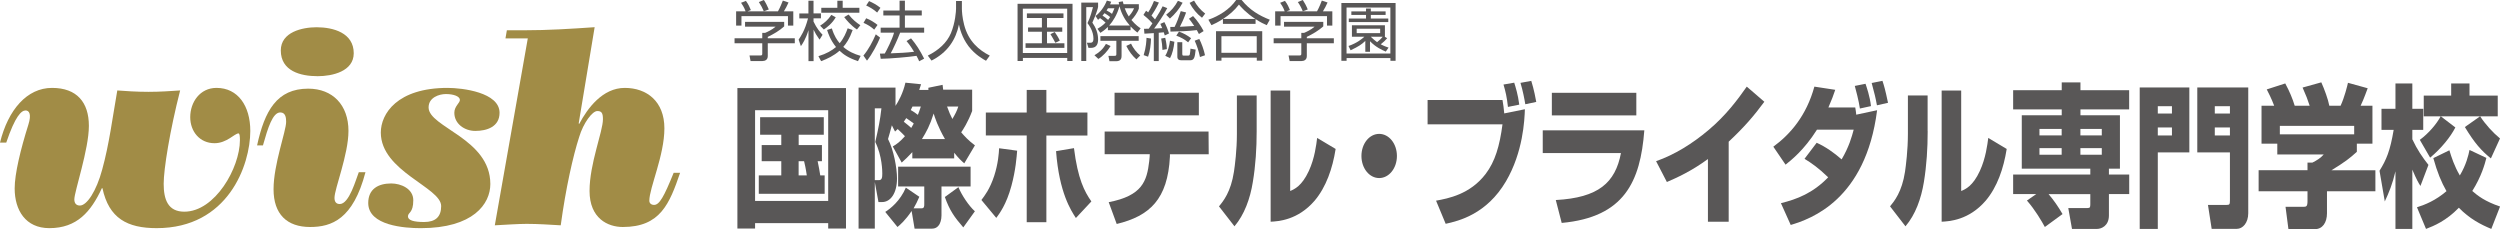
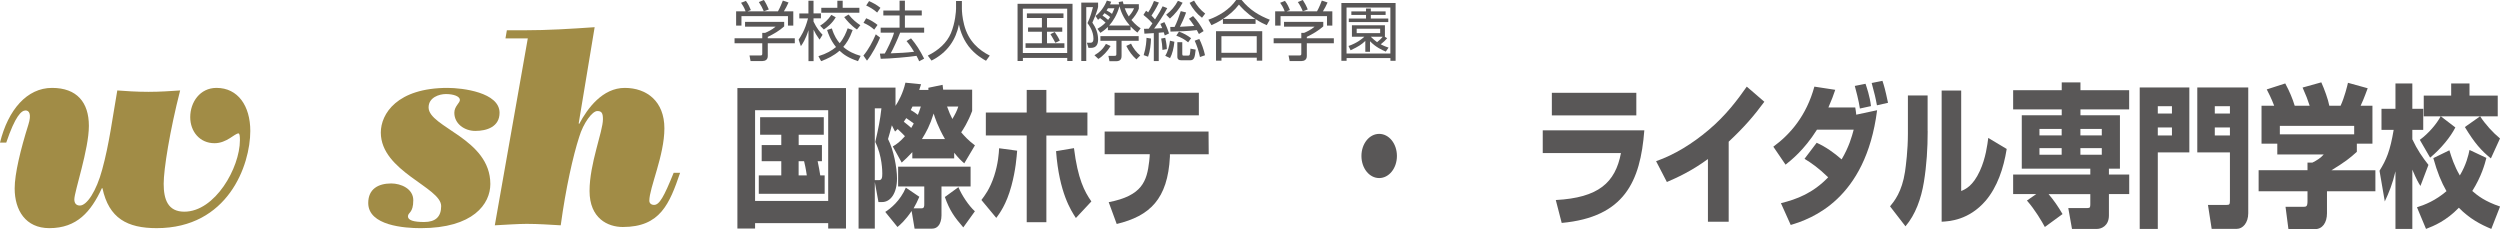
<svg xmlns="http://www.w3.org/2000/svg" id="_レイヤー_2" data-name="レイヤー 2" viewBox="0 0 431.18 39.52">
  <defs>
    <style>
      .cls-1 {
        fill: #a18c46;
      }

      .cls-2 {
        fill: #595757;
      }
    </style>
  </defs>
  <g id="_文字" data-name="文字">
    <g>
      <g>
        <path class="cls-2" d="M138.68,27.8c.11.46.28,1.14.47,2.45h-1.41v-2.45h.94ZM141.76,27.8v-2.78h-4.01v-1.78h4.33v-3.03h-10.98v3.03h3.65v1.78h-3.38v2.78h3.38v2.45h-3.88v3.17h11.36v-3.17h-.76c-.13-.83-.2-1.25-.45-2.45h.74ZM127.18,39.41h3.05v-.93h12.61v.93h3.07V15.19h-18.73v24.22ZM142.84,19.01v15.65h-12.61v-15.65h12.61Z" />
        <path class="cls-2" d="M150.88,31.07v-12.38h1.14c-.23,2.07-.51,3.39-1.06,5.8,1.21,2.44,1.21,5.12,1.21,5.43,0,.7-.06,1.15-.59,1.15h-.69ZM148.08,15.11v24.32h2.8v-8.03l.63,3.45h.62c1.48,0,2.58-1.54,2.58-4.08,0-1.8-.58-4.93-1.55-6.79.13-.36.51-1.82.66-2.37l.55,1.08c.21-.18.28-.24.46-.43.55.49,1.06,1.04,1.25,1.23-.85.95-1.38,1.35-2.1,1.77l1.54,2.78c.64-.56,1.1-1.02,1.83-1.8v1.08h7.22v-.98c.76.95,1.23,1.4,1.74,1.83l1.84-3.1c-1.2-.9-1.8-1.59-2.37-2.25.3-.42,1.18-1.77,1.89-3.68v-3.68h-5c-.06-.46-.08-.58-.1-.83l-2.46.51.02.37h-1.59c.12-.35.16-.47.32-.98l-2.7-.27c-.41,1.83-1.22,3.26-1.71,4v-3.15h-6.38ZM158.82,18.37c-.21.64-.32.96-.51,1.44-.53-.42-.62-.45-1.23-.83.12-.23.15-.31.3-.61h1.44ZM159.01,23.98c.75-1.2,1.38-2.35,2.02-4.4.2.67.74,2.31,1.95,4.4h-3.97ZM165.28,18.37c-.25.78-.48,1.22-1.02,2.15-.33-.63-.57-1.17-.92-2.15h1.93ZM156.24,32.34c-.98,2.32-2.65,3.63-3.56,4.21l2.11,2.6c.43-.35,1.36-1.15,2.44-2.76l.51,3.05h2.82c.39,0,.99,0,1.44-.71.13-.22.38-.76.38-1.56v-5.01h5.02v-3.41h-12.5v3.41h4.51v3.06c0,.33,0,.73-.49.71h-1.35c.38-.67.63-1.14.99-1.99l-2.33-1.58ZM157.16,22.06c-.33-.3-.69-.61-1.28-1.06.22-.32.28-.42.42-.63.81.55.89.63,1.3.93-.21.37-.28.47-.44.77ZM168.14,36.44c-1.06-.95-2.28-2.8-2.84-4.16l-2.34,1.7c.82,2.3,1.62,3.44,3.18,5.24l2-2.78Z" />
        <path class="cls-2" d="M180.47,15.51v3.9h7.08v3.97h-7.08v14.94h-3.39v-14.96h-7.05v-3.95h7.05v-3.9h3.39ZM169.26,34.5c.55-.72,1.46-1.88,2.21-4.16.68-2.09.81-3.9.85-4.77l3.11.42c-.09,1.07-.24,3.31-.99,6.07-.87,3.23-2.08,4.8-2.61,5.52l-2.56-3.08ZM185.23,25.55c.66,5.32,1.81,7.49,3,9.19l-2.67,2.86c-.81-1.25-2.88-4.33-3.42-11.53l3.09-.52Z" />
        <path class="cls-2" d="M206.77,15.99v3.9h-14.54v-3.9h14.54ZM208.44,22.69l.03,3.92h-6.69v.41c-.38,7.32-3.46,10.23-9.18,11.61l-1.38-3.76c5.8-1.12,6.59-3.63,6.99-7.08.02-.26.05-.56.07-.73l.02-.46h-7.78v-3.92h17.92Z" />
-         <path class="cls-2" d="M216.74,22.63c0,2.95-.18,5.86-.66,8.75-.46,2.88-1.46,5.64-3.17,7.65l-2.67-3.44c.74-.89,2.05-2.49,2.58-5.96.17-1.11.51-3.73.51-6.52v-6.65h3.41v6.17ZM222.52,32.94c.7-.29,2.01-.84,3.22-3.46,1.02-2.21,1.29-4.56,1.43-5.69l3.19,1.9c-.53,3.37-1.64,6.57-3.63,8.93-2.9,3.36-6.25,3.55-7.58,3.62V15.62h3.37v17.32Z" />
        <path class="cls-2" d="M237.87,30.71c-1.7,0-3.06-1.69-3.06-3.81s1.36-3.81,3.06-3.81,3.06,1.69,3.06,3.81-1.37,3.81-3.06,3.81Z" />
-         <path class="cls-2" d="M259.14,17.26c.15.87.2,1.27.3,2.3l3.56-.72c-.06,1.88-.31,7.4-3.26,12.43-3.33,5.67-8.13,6.83-10.4,7.33l-1.66-3.99c2.08-.38,5.88-1.09,8.56-4.62,1.63-2.15,2.41-4.82,2.9-8.55h-12.92v-4.19h12.92ZM260.08,18.45c-.19-1.75-.43-2.73-.77-3.87l1.85-.32c.21.67.66,2.07.87,3.79l-1.95.39ZM263.07,17.98c-.13-.83-.42-2.33-.83-3.69l1.86-.34c.45,1.4.8,3.23.86,3.63l-1.89.4Z" />
        <path class="cls-2" d="M282.22,16.01v3.89h-14.57v-3.89h14.57ZM283.6,22.48c-.68,8.85-3.44,14.97-14.25,15.97l-1.02-3.95c7.35-.4,10.26-2.97,11.24-8.1h-13.49v-3.92h17.52Z" />
        <path class="cls-2" d="M298.15,38.24h-3.58v-10.81c-2.86,2.1-5.4,3.24-7.08,3.96l-1.86-3.59c3.22-1.13,6.25-3.02,9.02-5.35,3.05-2.56,5.07-5.3,6.62-7.51l3.03,2.61c-1.8,2.44-3.44,4.35-6.15,6.89v13.8Z" />
        <path class="cls-2" d="M313.34,24.63c1.54.69,2.96,1.7,4.29,2.86,1.29-2.2,1.76-3.92,2.08-5.13h-6.33c-2.27,3.59-4.48,5.28-5.42,6.04l-2.11-3.1c2.94-2.15,5.71-5.36,7.08-10.36l3.6.55c-.31.95-.62,1.74-1.18,3.04h4.63c.08.4.15,1.03.17,1.25l3.6-.77c-1.97,15.47-11.43,18.75-14.9,19.79l-1.69-3.76c2.76-.67,5.55-1.75,8.15-4.46-1.71-1.65-2.86-2.44-4.08-3.19l2.1-2.77ZM320.78,18.71c-.19-1.32-.71-3.28-.88-3.89l1.85-.37c.18.55.76,2.17.94,3.85l-1.92.42ZM323.72,18.16c-.28-1.52-.37-1.8-.91-3.85l1.86-.37c.28.85.47,1.46.96,3.79l-1.9.43Z" />
        <path class="cls-2" d="M332.47,22.63c0,2.95-.18,5.86-.65,8.75-.47,2.88-1.46,5.64-3.18,7.65l-2.66-3.44c.73-.89,2.05-2.49,2.58-5.96.16-1.11.5-3.73.5-6.52v-6.65h3.4v6.17ZM338.26,32.94c.7-.29,2.01-.84,3.21-3.46,1.02-2.21,1.3-4.56,1.45-5.69l3.18,1.9c-.54,3.37-1.63,6.57-3.63,8.93-2.9,3.36-6.25,3.55-7.59,3.62V15.62h3.37v17.32Z" />
        <path class="cls-2" d="M355.58,22.24v1.11h-3.83v-1.11h3.83ZM349.59,34.59c1.44,1.64,2.58,3.62,3.09,4.56l3.05-2.23c-.72-1.24-1.52-2.41-2.41-3.44h7.2v1.74c0,.53-.06.66-.48.66h-3.32l.64,3.6h4.34c.66,0,2.03-.47,2.03-2.33v-3.68h3.5v-3.37h-3.5v-1.01h1.9v-9.21h-6.81v-1.01h8.4v-3.31h-8.4v-1.35h-3.23v1.35h-8.38v3.31h8.38v1.01h-6.89v9.21h11.82v1.01h-13.31v3.37h3.99l-1.6,1.11ZM355.58,25.55v1.14h-3.83v-1.14h3.83ZM362.5,22.24v1.11h-3.69v-1.11h3.69ZM362.5,25.55v1.14h-3.69v-1.14h3.69Z" />
        <path class="cls-2" d="M372.16,18.32h2.44v1.26h-2.44v-1.26ZM369.04,39.48h3.12v-13.19h5.44v-11.21h-8.56v24.4ZM372.16,21.98h2.44v1.38h-2.44v-1.38ZM378.98,26.29h5.62v8.23c0,.74-.07.82-.56.82h-3.23l.64,4.13h4.34c1.02,0,1.97-1.03,1.97-2.7V15.08h-8.79v11.21ZM381.99,18.32h2.61v1.26h-2.61v-1.26ZM381.99,21.98h2.61v1.38h-2.61v-1.38Z" />
        <path class="cls-2" d="M406.03,23.17h-12.82v-1.46h12.82v1.46ZM390.05,18.24v6.54h2.72v1.86h8.01c-.55.63-1.21,1.03-1.95,1.4h-.85v1.32h-8.43v3.63h8.43v1.67c0,.96-.2,1.01-.75,1.01h-3.04l.5,3.85h4.57c1.3,0,2.08-1.12,2.08-2.74v-3.79h8.35v-3.63h-7.57c2.34-1.44,3.16-2.07,4.37-3.18v-1.4h2.69v-6.54h-2.04c.59-1.22,1.12-2.78,1.22-3.02l-3.4-.94c-.12.54-.59,2.47-1.27,3.95h-1.95c-.2-1.09-.85-2.86-1.38-4.03l-3.23.9c.69,1.59.83,1.93,1.22,3.13h-2.58c-.36-1.2-.9-2.49-1.63-3.84l-3.19,1.03c.28.56.77,1.46,1.28,2.81h-2.19Z" />
        <path class="cls-2" d="M417.35,24.12c1.53-1.12,2.91-2.76,3.6-4.06h-2.92v-3.57h4.73v-2.1h3.16v2.1h4.87v3.57h-9.82l2.51,1.92c-.81,1.61-2.46,3.65-4.35,5.21l-1.78-3.07ZM410.4,29.45c1.18-1.88,1.84-3.45,2.44-7.05h-2.1v-3.63h2.41v-4.37h2.91v4.37h1.88v3.63h-1.88v1.62c.84,1.8,1.74,3.1,2.78,4.42l-1.38,3.63c-.35-.55-.67-1.08-1.4-2.81v10.22h-2.91v-9.94c-.49,2.13-1.14,3.72-1.84,5.2l-.91-5.29ZM428.83,27.24c-.27,1.07-.85,3.19-2.43,5.7.92.81,2.19,1.8,4.79,2.68l-1.51,3.86c-1.84-.76-3.76-1.77-5.6-3.65-2.17,2.25-4.28,3.13-5.66,3.65l-1.56-3.73c1.42-.45,3.2-1.16,5.09-2.78-.9-1.58-1.59-3.26-2.27-5.7l2.77-1.35c.36,1.19.84,2.71,1.8,4.34,1.1-1.83,1.49-3.49,1.67-4.4l2.9,1.37ZM427.75,20.06c.92,1.4,2.19,2.8,3.43,3.82l-1.57,3.44c-1.67-1.35-2.82-2.65-4.49-5.41l2.63-1.85Z" />
      </g>
      <g>
        <path class="cls-2" d="M134.18,1.95c.36-.63.74-1.59.84-1.85l.98.33c-.23.53-.5,1.03-.8,1.52h1.62v2.47h-.92v-1.64h-8.02v1.64h-.92V1.95h1.63c-.21-.64-.64-1.27-.78-1.47l.84-.33c.42.57.68,1.15.85,1.58l-.56.22h5.23ZM131.73,1.94c-.2-.49-.49-1.05-.85-1.59l.87-.35c.28.41.62,1.07.85,1.63l-.87.32ZM135.26,4.54c-.84.76-1.82,1.33-2.84,1.82v.24h4.66v.86h-4.66v2.21c0,.65-.47.86-.92.86h-2.05l-.18-.96h1.83c.34.01.37-.09.37-.34v-1.77h-4.78v-.86h4.78v-.93h.49c.39-.16,1.2-.53,1.81-1.07h-5.27v-.83h6.75v.76Z" />
        <path class="cls-2" d="M141.35,6.84c-.56-.82-.75-1.12-1.03-1.72v5.42h-.88v-5.34c-.5,1.61-1.03,2.36-1.31,2.76l-.39-1.13c.3-.43,1.08-1.54,1.62-3.66h-1.5v-.85h1.57V.13h.88v2.18h1.28v.85h-1.28v.56c.56,1.18,1.11,1.8,1.56,2.28l-.53.85ZM145.34.13v1.22h2.88v.85h-6.57v-.85h2.77V.13h.92ZM141.15,9.69c1.43-.44,2.31-.97,3.04-1.58-.97-1.19-1.35-2.34-1.54-2.94l.82-.27c.43,1.37.94,2.07,1.35,2.55.74-.89,1.11-1.81,1.38-2.57l.86.3c-.57,1.58-1.12,2.34-1.62,2.91.9.79,1.88,1.22,3,1.55l-.46.91c-1.61-.54-2.49-1.14-3.18-1.8-1.01.88-2.11,1.4-3.18,1.8l-.47-.87ZM147.8,5.09c-1.09-.74-1.82-1.64-2.2-2.14l.75-.44c.76.91,1.34,1.38,2.04,1.84l-.59.74ZM141.45,4.43c.72-.45,1.37-1.01,1.93-1.86l.76.41c-.57,1.03-1.54,1.77-2.05,2.11l-.64-.66Z" />
        <path class="cls-2" d="M157.12,6.6c.95,1.13,1.53,2.06,2.27,3.51l-.86.46c-.1-.26-.21-.47-.46-.94-1.32.21-4.58.49-6.17.51l-.14-.89c.18,0,.6-.01.84-.02.35-.6,1.31-2.49,1.6-3.6h-2.31v-.86h3.26v-2.1h-2.8v-.86h2.8V.11h.92v1.7h2.91v.86h-2.91v2.1h3.32v.86h-4.14c-.4,1.08-1.23,2.86-1.63,3.57,1.73-.07,2.57-.1,4.03-.27-.02-.04-.67-1.13-1.3-1.85l.77-.46ZM151.29,2.17c-.56-.52-1.42-1.02-1.9-1.22l.5-.76c.58.25,1.29.62,1.96,1.16l-.57.82ZM150.77,5.11c-.55-.49-1.02-.81-1.84-1.17l.46-.79c.72.27,1.41.71,1.96,1.15l-.57.81ZM148.91,9.59c.91-1.09,1.57-2.36,2.14-3.67l.74.57c-.44,1.07-1.38,2.89-2.26,3.97l-.61-.87Z" />
        <path class="cls-2" d="M165.9.17v1.35c0,.37.05,1.47.39,2.77.74,2.85,2.57,4.36,4.42,5.3l-.65.89c-.51-.28-1.86-1.02-3-2.49-1.17-1.54-1.54-3.14-1.67-3.76-.26,1.29-.75,2.51-1.53,3.57-.82,1.13-1.95,2.02-3.2,2.65l-.64-.86c1.92-.96,3.28-2.23,3.98-3.85.77-1.84.89-3.84.89-4.23V.17h1.01Z" />
        <path class="cls-2" d="M184.06,9.14h-7.65V1.49h7.65v7.65ZM175.5.66v9.86h.92v-.53h7.65v.53h.91V.66h-9.47ZM177.11,2.31v.79h2.59v1.64h-2.39v.73h2.39v1.99h-2.82v.79h6.7v-.79h-3v-1.99h2.63v-.73h-2.63v-1.64h2.84v-.79h-6.31ZM182.79,7.01c-.24-.53-.66-1.2-.88-1.49l-.74.37c.29.46.67,1.13.85,1.49l.77-.38Z" />
        <path class="cls-2" d="M191.3,4.41c.67-.75,1.36-1.87,1.75-3.23t.04-.09c.35,1.4,1.05,2.5,1.77,3.31h-3.56ZM189.78,5.67c.3-.19.73-.46,1.3-1.02v.56h3.91v-.66c.52.56.92.87,1.18,1.07l.56-.74c-.3-.19-.85-.56-1.59-1.43.44-.44,1.05-1.26,1.28-1.97v-.75h-2.64c-.05-.15-.07-.27-.13-.5l-.71.12c.03.19.04.26.07.41h-1.55c.09-.19.12-.29.19-.46l-.75-.2c-.41,1.07-1.2,2.11-1.95,2.66l.43.66c.14-.1.18-.14.34-.3.26.17.67.49.96.78-.56.57-1.06.87-1.4,1.07l.5.69ZM192.21,1.41c-.09.24-.2.53-.42.98-.29-.22-.56-.4-.94-.59.12-.18.18-.27.25-.38h1.11ZM195.59,1.43c-.1.22-.25.66-.91,1.4-.41-.64-.58-1.1-.69-1.4h1.6ZM191.12,3.43c-.39-.36-.72-.59-.97-.74.09-.1.15-.17.35-.42.45.27.74.47.97.67-.18.26-.24.34-.35.49ZM186.49.45v10.07h.86V1.23h1.16c-.1.4-.48,1.85-.95,2.75.29.4,1.03,1.39,1.03,2.7,0,.44-.13.69-.52.69h-.61s.27.89.27.89h.41c1.08,0,1.25-.8,1.25-1.48,0-1.04-.39-2.03-.99-2.88.15-.35.33-.78.53-1.24.11-.29.46-1.29.46-1.51V.45h-2.9ZM196.39,7.04v-.81h-6.6v.81h2.75v2.26c0,.25-.03.33-.31.33h-1.06l.18.93h1.16c.93,0,.93-.65.93-1.01v-2.51h2.96ZM194.26,7.93c.43.87,1,1.67,1.74,2.31l.66-.68c-.57-.42-1.24-1.26-1.59-2.04l-.81.4ZM189.44,10.16c.76-.46,1.56-1.31,2.11-2.22l-.81-.37c-.53.94-1.15,1.46-1.98,1.96l.68.63Z" />
        <path class="cls-2" d="M201.32,1.4c-.66,1.29-1.85,3-2.27,3.53.62-.03,1.01-.05,1.4-.08-.11-.28-.21-.48-.32-.73l.69-.31c.31.58.61,1.32.8,1.96l-.73.35c-.07-.24-.09-.3-.17-.55-.25.02-.48.04-.87.08v4.88h-.85v-4.82c-1.24.08-1.37.09-1.62.1l-.07-.84c.24,0,.3,0,.82-.02.16-.25.41-.6.63-.92-.64-.73-1.28-1.24-1.55-1.46l.46-.72c.18.12.22.16.36.28.58-.9.88-1.65,1-1.96l.85.27c-.4.91-1.09,1.99-1.28,2.25.12.13.27.26.61.66.76-1.18,1.01-1.64,1.31-2.26l.8.31ZM197.25,9.51c.44-1.41.47-2.49.49-2.99l.78.13c-.04,1.07-.16,2.14-.51,3.13l-.75-.27ZM204.57,2.15c-.31.88-.77,1.92-1.07,2.47.5-.02,2.03-.11,2.47-.14-.48-.73-.69-.98-.91-1.25l.71-.46c.71.73,1.38,1.74,1.82,2.59l-.81.51c-.14-.29-.23-.47-.36-.68-1.51.19-3.03.23-4.55.26l-.03-.8c.37,0,.48,0,.74,0,.37-.7.78-1.81,1.07-2.73l.92.23ZM200.49,8.62c-.02-.63-.1-1.37-.22-1.97l.7-.13c.24,1.04.27,1.63.28,1.95l-.76.14ZM201.13,2.54c.86-.67,1.52-1.44,2.03-2.4l.81.33c-.55,1.04-1.33,1.98-2.19,2.73l-.65-.66ZM205.94.1c.48.87,1.12,1.64,1.92,2.24l-.55.72c-.89-.67-1.62-1.57-2.14-2.56l.77-.4ZM203.92,9.33c0,.21.02.26.26.26h.69c.19,0,.3-.03.34-.22.07-.3.1-.73.11-.98l.9.17c-.15,1.37-.25,1.84-.98,1.84h-1.42c-.46,0-.76-.12-.76-.63v-2.49h.85v2.05ZM200.97,9.63c.48-.78.7-1.69.82-2.61l.76.18c-.1,1.04-.36,2.13-.75,2.82l-.84-.4ZM206.96,9.83c-.24-1.12-.48-1.84-.91-2.81l.79-.31c.38.73.82,1.96.99,2.82l-.86.3ZM204.92,7.3c-.53-.45-1.21-.85-2.04-1.15l.46-.7c.8.29,1.44.64,2.09,1.14l-.51.71Z" />
        <path class="cls-2" d="M210.93,3.27c1.05-.67,2-1.48,2.75-2.48.35.42,1.22,1.42,2.83,2.48h-5.58ZM216.55,3.3c.85.56,1.48.85,1.93,1.04l.52-.94c-1.84-.72-3.45-1.67-4.86-3.41h-.93c-1.15,1.66-3.01,2.79-4.8,3.41l.53.94c.44-.19,1.13-.5,1.98-1.07v.85h5.63v-.82ZM209.73,5.38v5.08h.94v-.51h6.09v.51h.94v-5.08h-7.96ZM216.75,9.11h-6.09v-2.87h6.09v2.87Z" />
        <path class="cls-2" d="M227.15,1.95c.36-.63.74-1.59.83-1.85l.99.33c-.23.53-.5,1.03-.8,1.52h1.62v2.47h-.92v-1.64h-8.01v1.64h-.93V1.95h1.64c-.21-.64-.63-1.27-.78-1.47l.83-.33c.44.57.69,1.15.86,1.58l-.56.22h5.23ZM224.69,1.94c-.19-.49-.48-1.05-.85-1.59l.86-.35c.28.41.63,1.07.85,1.63l-.86.32ZM228.24,4.54c-.85.76-1.84,1.33-2.85,1.82v.24h4.66v.86h-4.66v2.21c0,.65-.47.86-.92.86h-2.04l-.19-.96h1.83c.34.01.37-.09.37-.34v-1.77h-4.77v-.86h4.77v-.93h.48c.39-.16,1.2-.53,1.81-1.07h-5.27v-.83h6.77v.76Z" />
        <path class="cls-2" d="M238.04,5.72h-4.05v-.76h4.05v.76ZM238.81,6.33h.05v-1.97h-5.69v1.97h2.15c-.37.35-1.27,1.1-2.74,1.6l.36.74c1.38-.65,1.88-.99,2.54-1.61v1.87h.81v-1.82c.99,1.03,2.09,1.52,2.72,1.79l.48-.69c-.37-.13-.77-.26-1.35-.57.53-.42.8-.68,1.11-1.05l-.44-.26ZM238.48,6.33c-.25.33-.66.71-.97.94-.33-.25-.69-.52-1.1-.94h2.07ZM240.69.52h-9.34v9.97h.9v-.48h7.56v.48h.89V.52ZM239.8,9.23h-7.56V1.3h7.56v7.93ZM238.98,1.97h-2.55v-.5h-.83v.5h-2.53v.6h2.53v.63h-2.97v.6h6.81v-.6h-3.01v-.63h2.55v-.6Z" />
      </g>
      <g>
        <path class="cls-1" d="M0,24.6c1.4-5.69,4.67-9.44,8.97-9.44s6.36,2.5,6.36,6.55-2.51,11.33-2.51,12.68c0,.62.29,1.06.96,1.06,1.2,0,2.84-2.46,3.85-6.22,1.2-4.33,1.78-8.96,2.6-13.63,1.25.1,3.37.24,5.39.24s3.86-.14,5.45-.24c-1.78,6.94-2.84,13.59-2.84,16.09,0,2.7.72,4.82,3.56,4.82,5.3,0,9.59-7.57,9.59-12.34,0-.67-.05-1.16-.24-1.16-.68,0-2.02,1.69-4.14,1.69-2.56,0-4.19-2.03-4.19-4.49,0-2.6,1.69-5.05,4.53-5.05,3.71,0,5.83,3.12,5.83,7.42,0,5.93-3.86,16.77-16.15,16.77-5.06,0-8.24-1.69-9.35-6.89h-.1c-1.88,4.05-4.29,6.89-9.06,6.89-4.1,0-5.98-3.09-5.98-6.85,0-2.51,1.01-6.7,2.36-10.99.58-1.83.14-2.46-.48-2.46-.72,0-1.78.96-3.33,5.54H0Z" />
-         <path class="cls-1" d="M63.03,29.71c-2.12,8.09-5.83,9.44-9.54,9.44-4,0-6.31-2.21-6.31-6.51s2.17-10.02,2.17-11.62c0-.62-.05-1.63-1.01-1.63-1.3,0-2.12,2.6-2.99,5.69h-1.01c1.3-5.98,3.42-9.79,8.82-9.79,4.24,0,6.94,2.85,6.94,7.28,0,4.1-2.41,9.97-2.41,11.56,0,.67.29,1.06.91,1.06,1.64,0,2.8-4.29,3.28-5.49h1.16ZM54.79,13.14c-2.94,0-6.36-.87-6.36-4.44,0-3.18,3.71-4,6.17-4,2.89,0,6.41.97,6.41,4.48,0,3.14-3.71,3.96-6.22,3.96Z" />
        <path class="cls-1" d="M67.47,31.64c1.68,0,3.81.91,3.81,2.89,0,2.26-.92,2.07-.92,2.79,0,.68,1.01.97,2.79.97,1.93,0,2.94-.87,2.94-2.75,0-3.23-10.41-5.98-10.41-12.68,0-3.22,2.8-7.7,11.52-7.7,2.55,0,8.96.77,8.96,4.29,0,2.41-2.17,3.13-4.19,3.13-1.83,0-3.61-1.21-3.61-3.13,0-1.12.96-1.69.96-2.21,0-.63-1.11-1.02-2.41-1.02-1.16,0-2.99.58-2.99,2.31,0,3.43,10.65,5.36,10.65,13.21,0,3.42-2.94,7.61-12,7.61-2.79,0-9.06-.43-9.06-4.34,0-2.41,1.73-3.37,3.95-3.37Z" />
        <path class="cls-1" d="M99.8,21.28l.1.09c1.45-2.74,4.05-6.21,7.85-6.21s6.84,2.31,6.84,6.98-2.6,10.26-2.6,12.48c0,.44.34.72.82.72.91,0,1.69-1.36,3.38-5.54h1.11c-1.83,5.35-3.42,9.35-9.88,9.35-2.6,0-5.74-1.49-5.74-6.22s2.31-10.22,2.31-12.38c0-1.06-.24-1.4-.97-1.4-.87,0-2.41,2.07-3.13,4.48-1.06,3.28-2.31,8.82-3.18,15.23-1.78-.1-3.85-.25-5.87-.25-1.4,0-3.66.15-5.5.25l5.69-32.24h-3.85l.24-1.4h3.04c4.05,0,7.85-.24,12.1-.53l-2.75,16.58Z" />
      </g>
    </g>
  </g>
</svg>